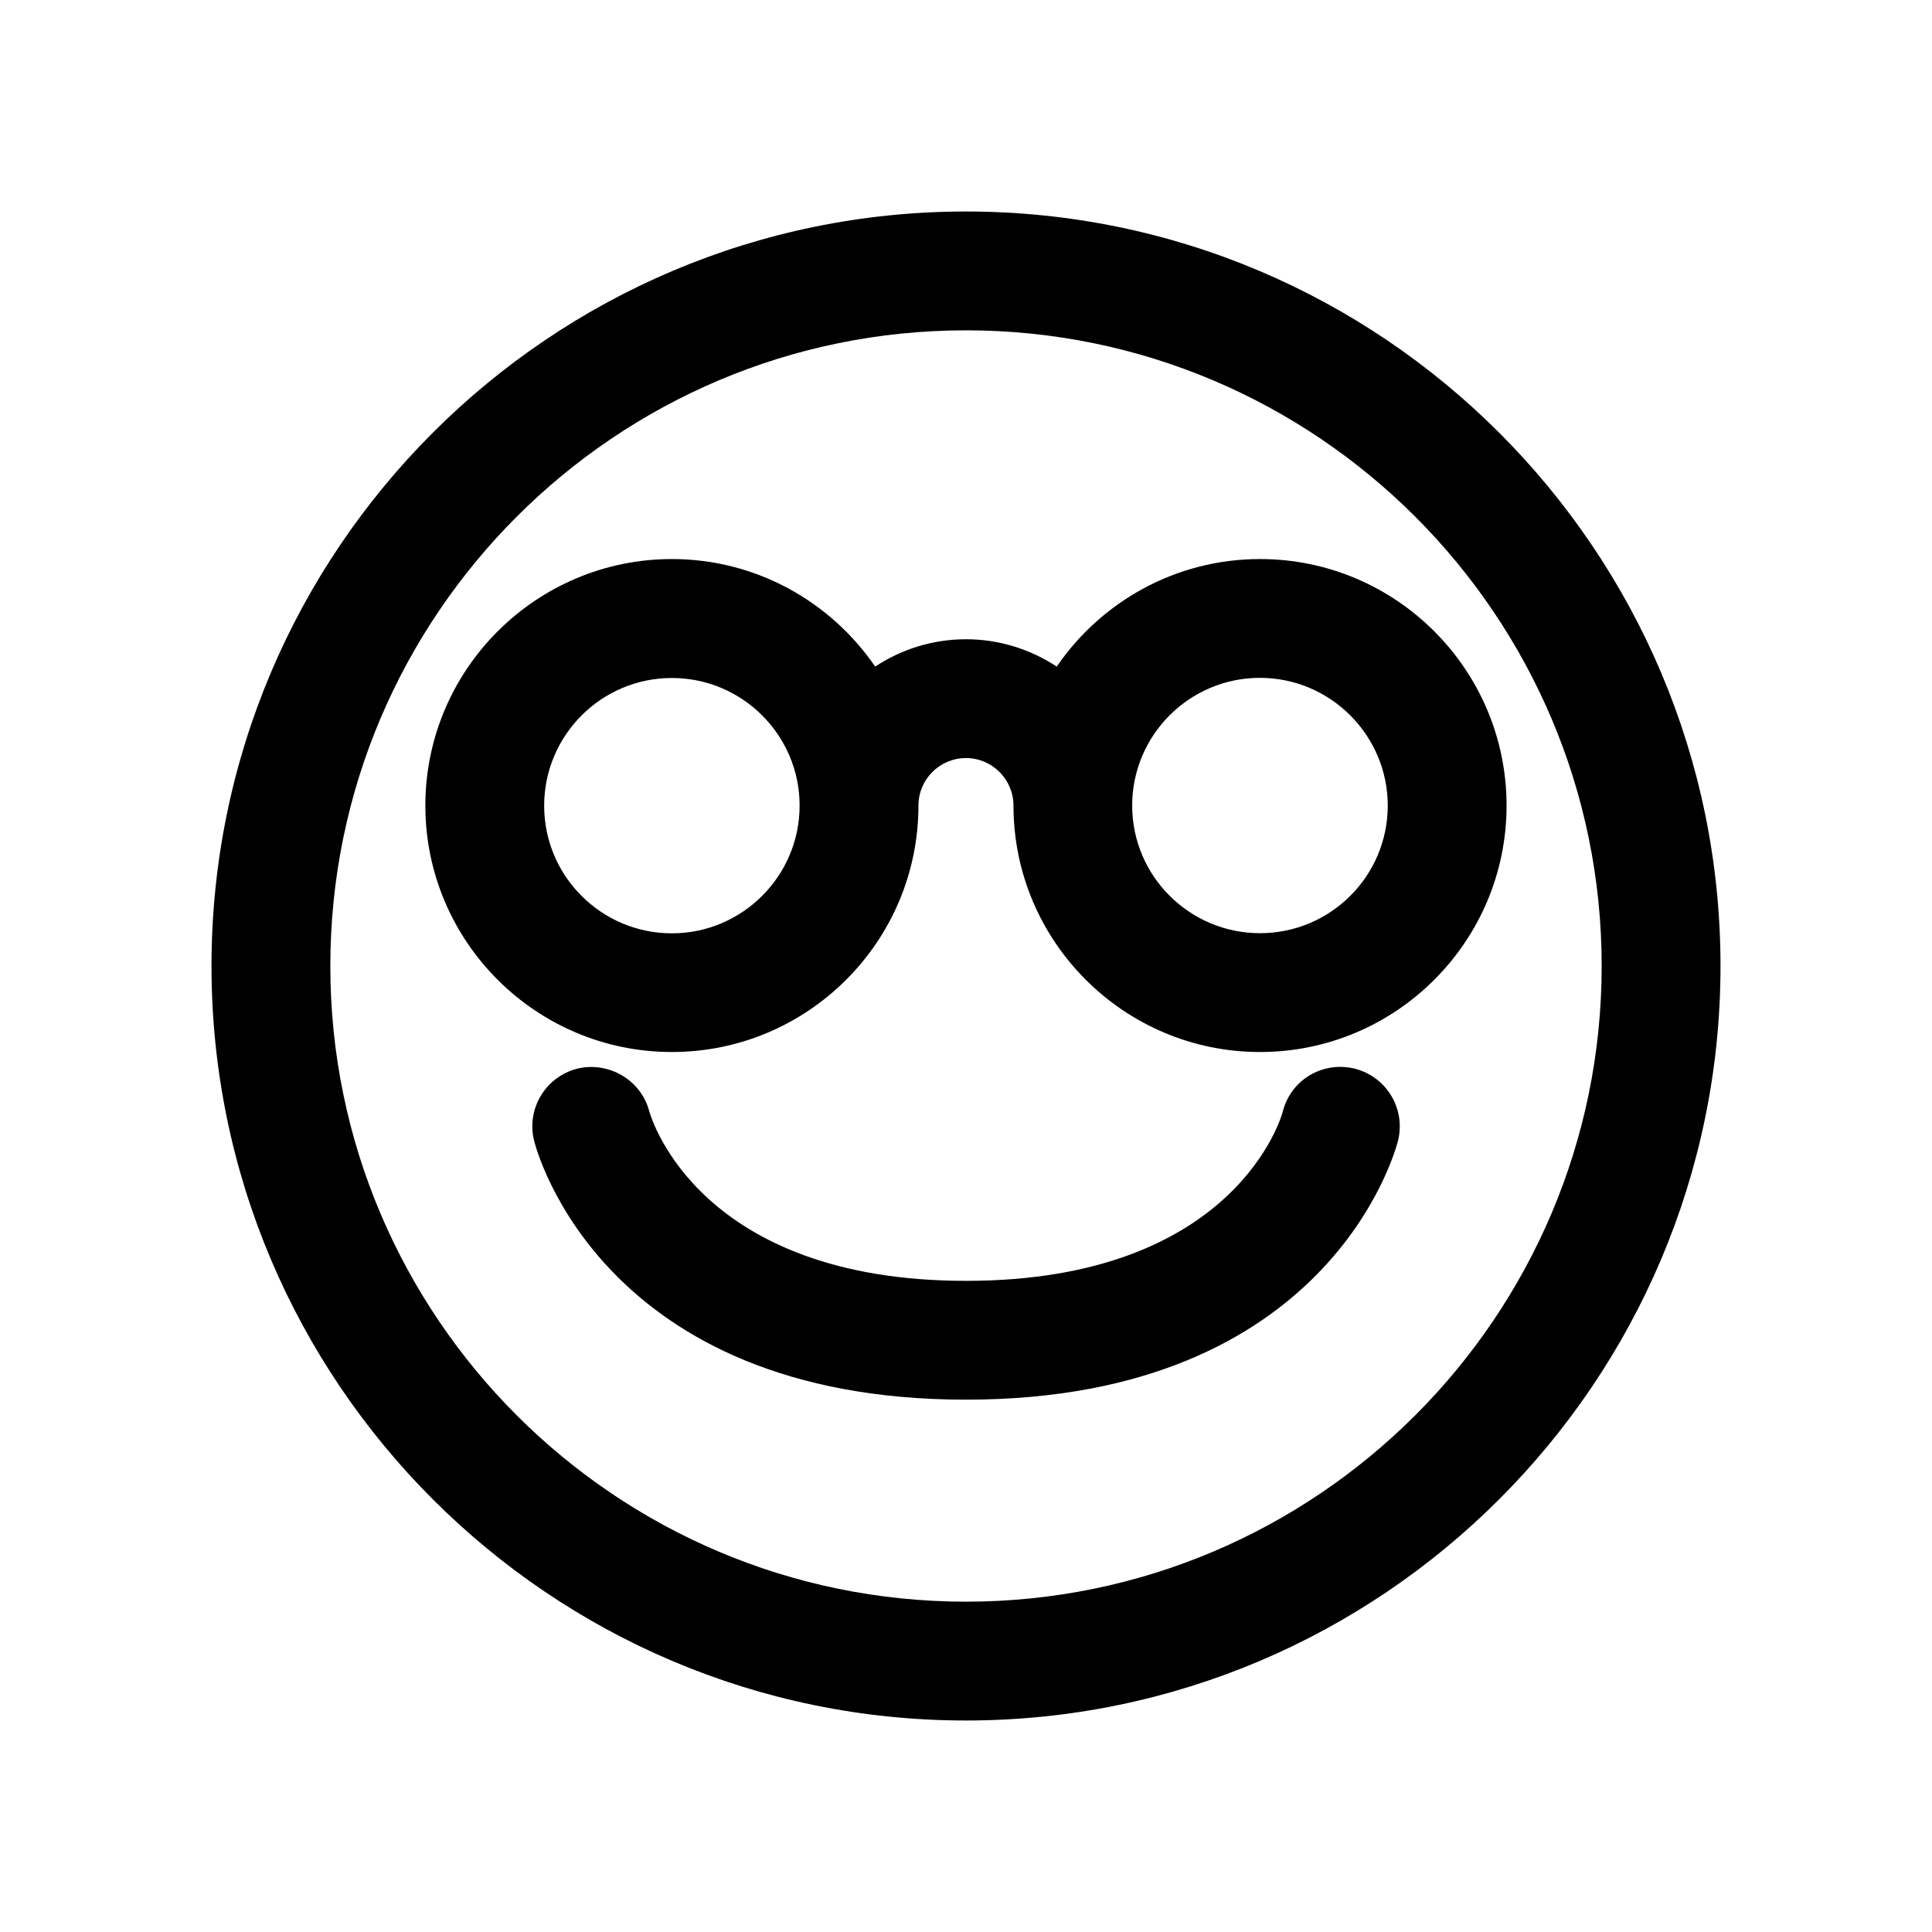
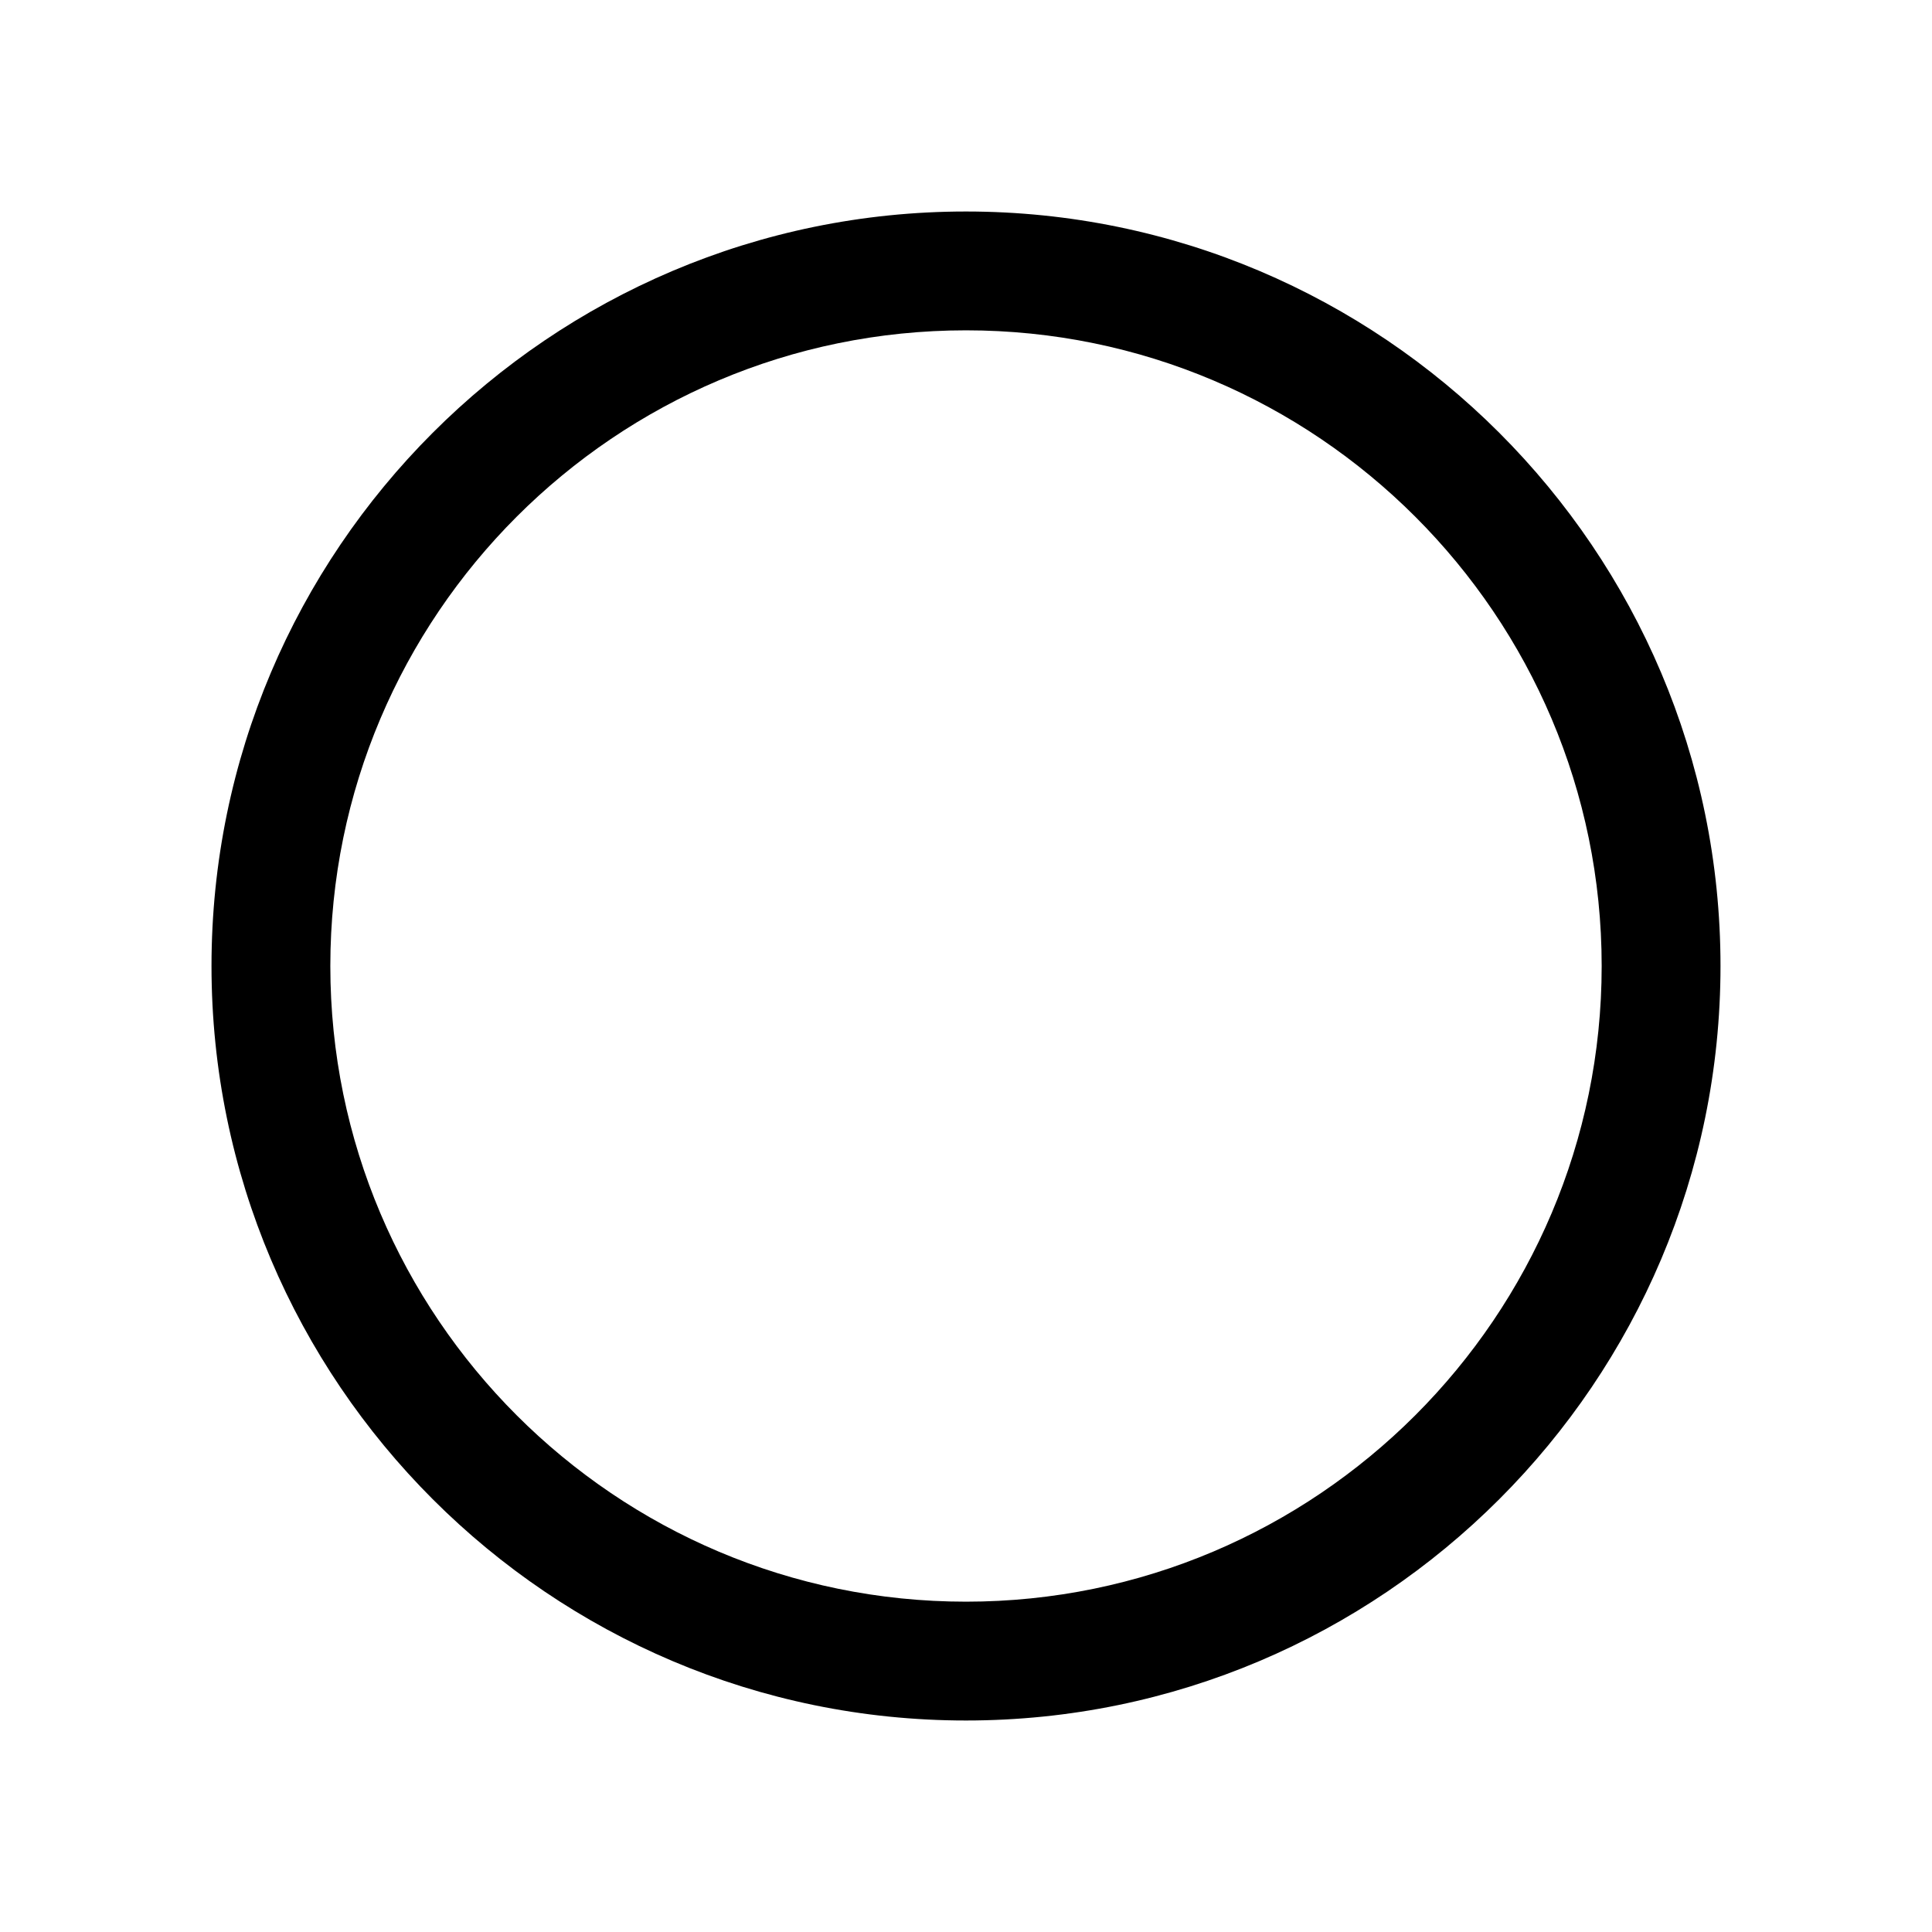
<svg xmlns="http://www.w3.org/2000/svg" fill="#000000" width="800px" height="800px" version="1.1" viewBox="144 144 512 512">
  <g>
    <path d="m400 200.05c-110.24 0-199.95 89.707-199.95 199.95 0 110.24 89.707 199.95 199.95 199.95 110.24 0 199.95-89.711 199.95-199.95 0-110.24-89.711-199.95-199.95-199.95zm0 368.41c-92.891 0-168.46-75.539-168.46-168.46s75.57-168.46 168.46-168.46c92.887 0 168.46 75.57 168.46 168.46 0 92.887-75.574 168.46-168.46 168.46z" />
-     <path d="m424.05 320.65c-6.926-4.535-15.176-7.242-24.055-7.242-8.883 0-17.133 2.676-24.059 7.242-11.809-17.191-31.52-28.496-53.875-28.496-36.023 0-65.336 29.316-65.336 65.336 0 36.023 29.316 65.305 65.336 65.305 36.02 0.004 65.336-29.281 65.336-65.305 0-6.957 5.637-12.594 12.594-12.594 6.957 0 12.594 5.668 12.594 12.594 0 36.023 29.316 65.305 65.336 65.305 36.055 0 65.336-29.316 65.336-65.305 0-36.055-29.316-65.336-65.336-65.336-22.352 0-42.094 11.305-53.871 28.496zm-101.99 70.691c-18.672 0-33.852-15.145-33.852-33.816 0-18.672 15.176-33.852 33.852-33.852 18.672 0 33.848 15.176 33.848 33.816s-15.176 33.852-33.848 33.852zm189.71-33.852c0 18.672-15.176 33.816-33.852 33.816-18.672 0.004-33.879-15.145-33.879-33.816s15.176-33.852 33.852-33.852c18.672 0.004 33.879 15.211 33.879 33.852z" />
-     <path d="m503 427.2c-8.535-2.078-17.004 3.023-19.082 11.496-0.094 0.406-12.027 44.742-83.914 44.742-70.406 0-83.316-42.73-83.945-44.934-2.176-8.312-10.742-13.289-19.055-11.305-8.438 2.141-13.57 10.676-11.461 19.113 0.691 2.805 18.23 68.613 114.46 68.613 96.227 0 113.77-65.84 114.49-68.645 2.074-8.406-3.027-16.941-11.496-19.082z" />
  </g>
</svg>